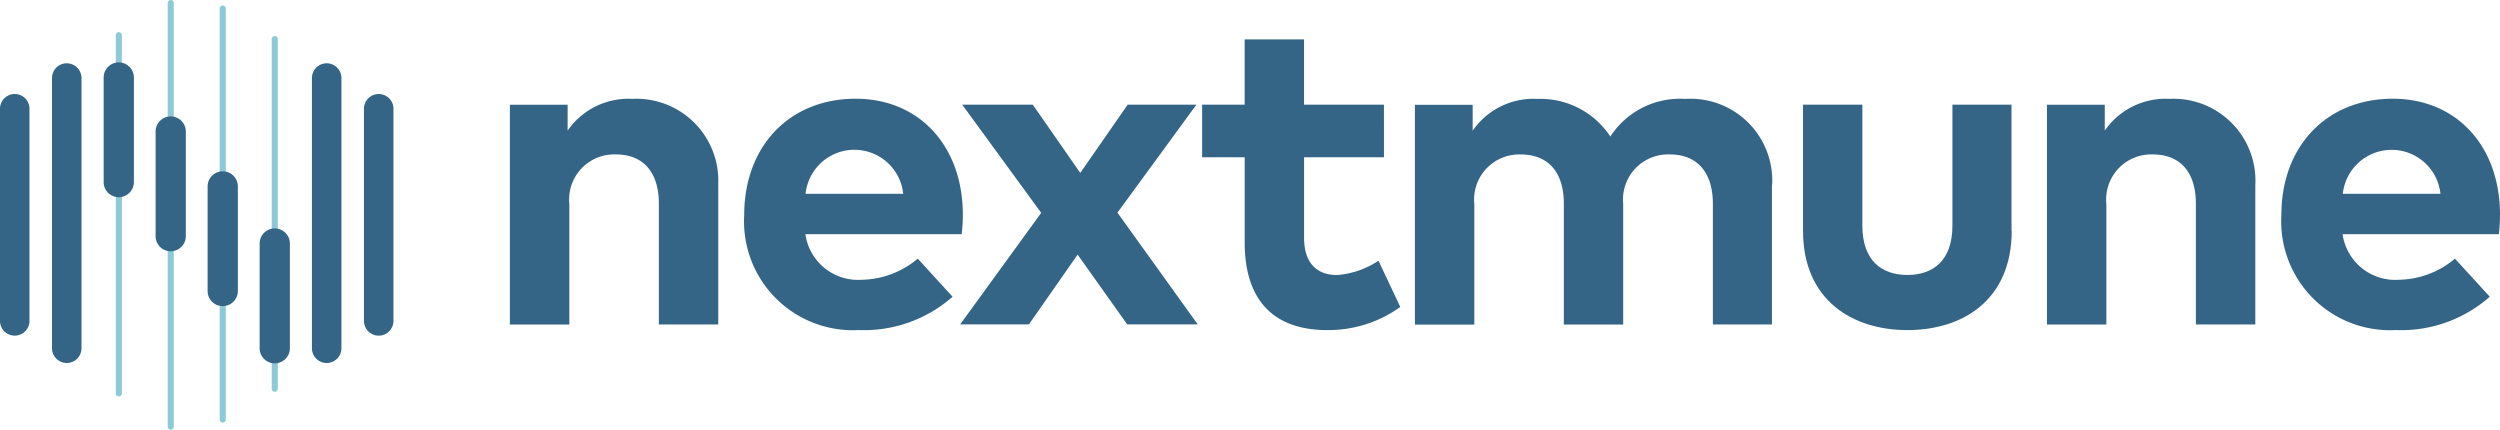
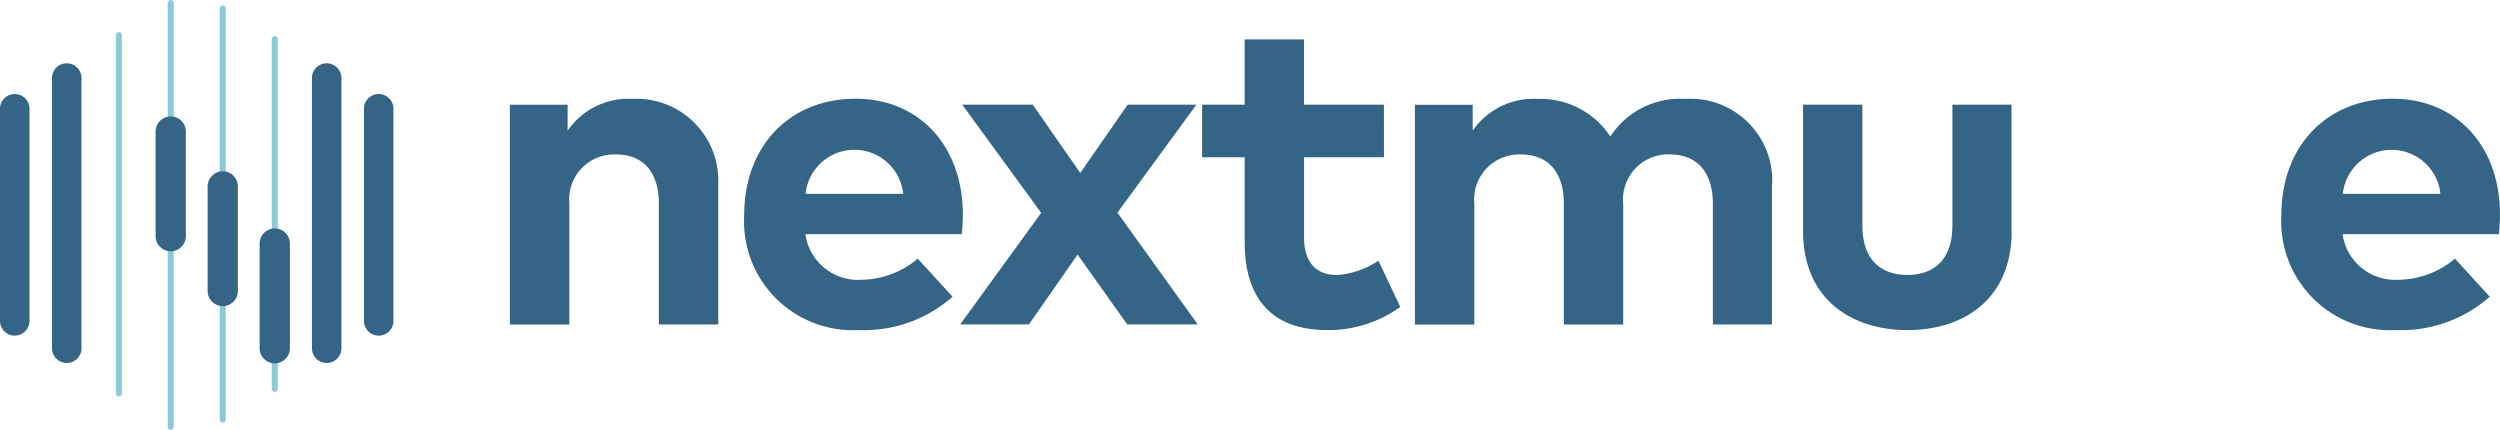
<svg xmlns="http://www.w3.org/2000/svg" width="139.642" height="23.999" viewBox="0 0 139.642 23.999">
  <g id="Logo" transform="translate(-0.087 -0.751)">
    <path id="Path_1" data-name="Path 1" d="M58.6,14.623v7.818H55.282V15.69c0-1.773-.889-2.747-2.4-2.747a2.519,2.519,0,0,0-2.6,2.774v6.728H46.96V10.168h3.226v1.444a4.133,4.133,0,0,1,3.622-1.773,4.574,4.574,0,0,1,4.79,4.785" transform="translate(-18.393 -3.566)" fill="#346586" />
    <path id="Path_2" data-name="Path 2" d="M80.712,16.28a9.3,9.3,0,0,1-.065,1.114h-8.73a2.971,2.971,0,0,0,3.164,2.545,4.981,4.981,0,0,0,3.113-1.179l1.945,2.127a7.486,7.486,0,0,1-5.248,1.862A6.079,6.079,0,0,1,68.5,16.327c0-3.864,2.542-6.5,6.226-6.5C78.271,9.831,80.7,12.454,80.712,16.28Zm-8.784-1.141h5.453a2.741,2.741,0,0,0-5.453,0Z" transform="translate(-26.844 -3.562)" fill="#346586" />
    <path id="Path_3" data-name="Path 3" d="M97.711,10.376l-2.647,3.811-2.652-3.811h-3.94l4.41,6.041-4.526,6.232h3.839l2.721-3.9,2.771,3.9h3.94l-4.487-6.243,4.41-6.03Z" transform="translate(-34.637 -3.777)" fill="#346586" />
    <path id="Path_4" data-name="Path 4" d="M120.757,10.958h-4.463v4.485c0,1.533.814,2.091,1.843,2.091a4.8,4.8,0,0,0,2.313-.8l1.219,2.584a6.894,6.894,0,0,1-4.08,1.292c-3.051,0-4.612-1.723-4.612-4.9V10.958H110.6V8.02h2.376V4.373h3.316V8.02h4.463Z" transform="translate(-43.366 -1.421)" fill="#346586" />
    <path id="Path_5" data-name="Path 5" d="M150.094,14.625v7.818h-3.3V15.692c0-1.773-.9-2.747-2.4-2.747a2.521,2.521,0,0,0-2.608,2.774v6.728h-3.316V15.694c0-1.773-.889-2.747-2.4-2.747a2.52,2.52,0,0,0-2.6,2.774v6.728h-3.318V10.173h3.226v1.444a4.132,4.132,0,0,1,3.621-1.773,4.675,4.675,0,0,1,4.068,2.1,4.639,4.639,0,0,1,4.18-2.1,4.568,4.568,0,0,1,4.859,4.782" transform="translate(-51.032 -3.568)" fill="#346586" />
    <path id="Path_6" data-name="Path 6" d="M177.495,17.418c0,3.876-2.745,5.548-5.822,5.548s-5.834-1.672-5.834-5.548V10.376h3.315v6.751c0,1.963,1.08,2.759,2.515,2.759s2.515-.8,2.515-2.759V10.376h3.3v7.042Z" transform="translate(-65.041 -3.777)" fill="#346586" />
-     <path id="Path_7" data-name="Path 7" d="M199.9,14.623v7.818H196.58V15.69c0-1.773-.89-2.747-2.4-2.747a2.519,2.519,0,0,0-2.6,2.774v6.728h-3.318V10.168h3.229v1.444a4.132,4.132,0,0,1,3.621-1.773,4.574,4.574,0,0,1,4.79,4.785" transform="translate(-73.838 -3.566)" fill="#346586" />
    <path id="Path_8" data-name="Path 8" d="M222.026,16.28a9.98,9.98,0,0,1-.063,1.114h-8.73a2.971,2.971,0,0,0,3.164,2.545,4.98,4.98,0,0,0,3.113-1.179l1.945,2.127a7.481,7.481,0,0,1-5.248,1.862,6.079,6.079,0,0,1-6.393-6.422c0-3.864,2.542-6.5,6.226-6.5C219.585,9.831,222.014,12.454,222.026,16.28Zm-8.784-1.141H218.7a2.742,2.742,0,0,0-5.454,0Z" transform="translate(-82.297 -3.562)" fill="#346586" />
    <path id="Path_9" data-name="Path 9" d="M20.453,24.552a.169.169,0,0,1-.169-.169V1.428a.169.169,0,0,1,.339,0V24.382A.171.171,0,0,1,20.453,24.552Z" transform="translate(-7.925 -0.199)" fill="#8bcad6" />
    <path id="Path_10" data-name="Path 10" d="M25.235,23.939a.169.169,0,0,1-.169-.169V4.234a.169.169,0,0,1,.339,0V23.769A.171.171,0,0,1,25.235,23.939Z" transform="translate(-9.801 -1.301)" fill="#8bcad6" />
    <path id="Path_11" data-name="Path 11" d="M10.9,24.054a.169.169,0,0,1-.169-.169V3.877a.169.169,0,0,1,.169-.169.167.167,0,0,1,.17.169V23.885A.171.171,0,0,1,10.9,24.054Z" transform="translate(-4.175 -1.161)" fill="#8bcad6" />
    <path id="Path_12" data-name="Path 12" d="M15.672,24.75a.169.169,0,0,1-.169-.169V.92a.171.171,0,0,1,.169-.169.169.169,0,0,1,.17.169V24.581A.169.169,0,0,1,15.672,24.75Z" transform="translate(-6.049 0)" fill="#8bcad6" />
    <path id="Path_13" data-name="Path 13" d="M29.588,23.291a.823.823,0,0,1-.824-.823V7.347a.824.824,0,0,1,1.647,0V22.468A.821.821,0,0,1,29.588,23.291Z" transform="translate(-11.253 -2.265)" fill="#346586" />
    <path id="Path_14" data-name="Path 14" d="M5.692,23.291a.823.823,0,0,1-.824-.823V7.347a.824.824,0,0,1,1.647,0V22.468A.823.823,0,0,1,5.692,23.291Z" transform="translate(-1.876 -2.265)" fill="#346586" />
-     <path id="Path_15" data-name="Path 15" d="M10.46,14.019a.843.843,0,0,1-.844-.844V7.333a.844.844,0,0,1,1.689,0v5.842A.847.847,0,0,1,10.46,14.019Z" transform="translate(-3.739 -2.252)" fill="#346586" />
    <path id="Path_16" data-name="Path 16" d="M15.236,18.986a.843.843,0,0,1-.845-.844V12.3a.844.844,0,0,1,1.689,0v5.842A.843.843,0,0,1,15.236,18.986Z" transform="translate(-5.613 -4.201)" fill="#346586" />
    <path id="Path_17" data-name="Path 17" d="M20.017,24.031a.843.843,0,0,1-.844-.844V17.345a.844.844,0,0,1,1.689,0v5.842A.843.843,0,0,1,20.017,24.031Z" transform="translate(-7.489 -6.181)" fill="#346586" />
    <path id="Path_18" data-name="Path 18" d="M24.8,29.291a.843.843,0,0,1-.845-.844V22.6a.844.844,0,0,1,1.689,0v5.842A.843.843,0,0,1,24.8,29.291Z" transform="translate(-9.365 -8.245)" fill="#346586" />
    <path id="Path_19" data-name="Path 19" d="M.911,22.873a.823.823,0,0,1-.824-.823V10.172a.824.824,0,0,1,1.647,0V22.05A.823.823,0,0,1,.911,22.873Z" transform="translate(0 -3.374)" fill="#346586" />
    <path id="Path_20" data-name="Path 20" d="M34.37,22.873a.823.823,0,0,1-.824-.823V10.172a.824.824,0,0,1,1.647,0V22.05A.823.823,0,0,1,34.37,22.873Z" transform="translate(-13.129 -3.374)" fill="#346586" />
  </g>
</svg>